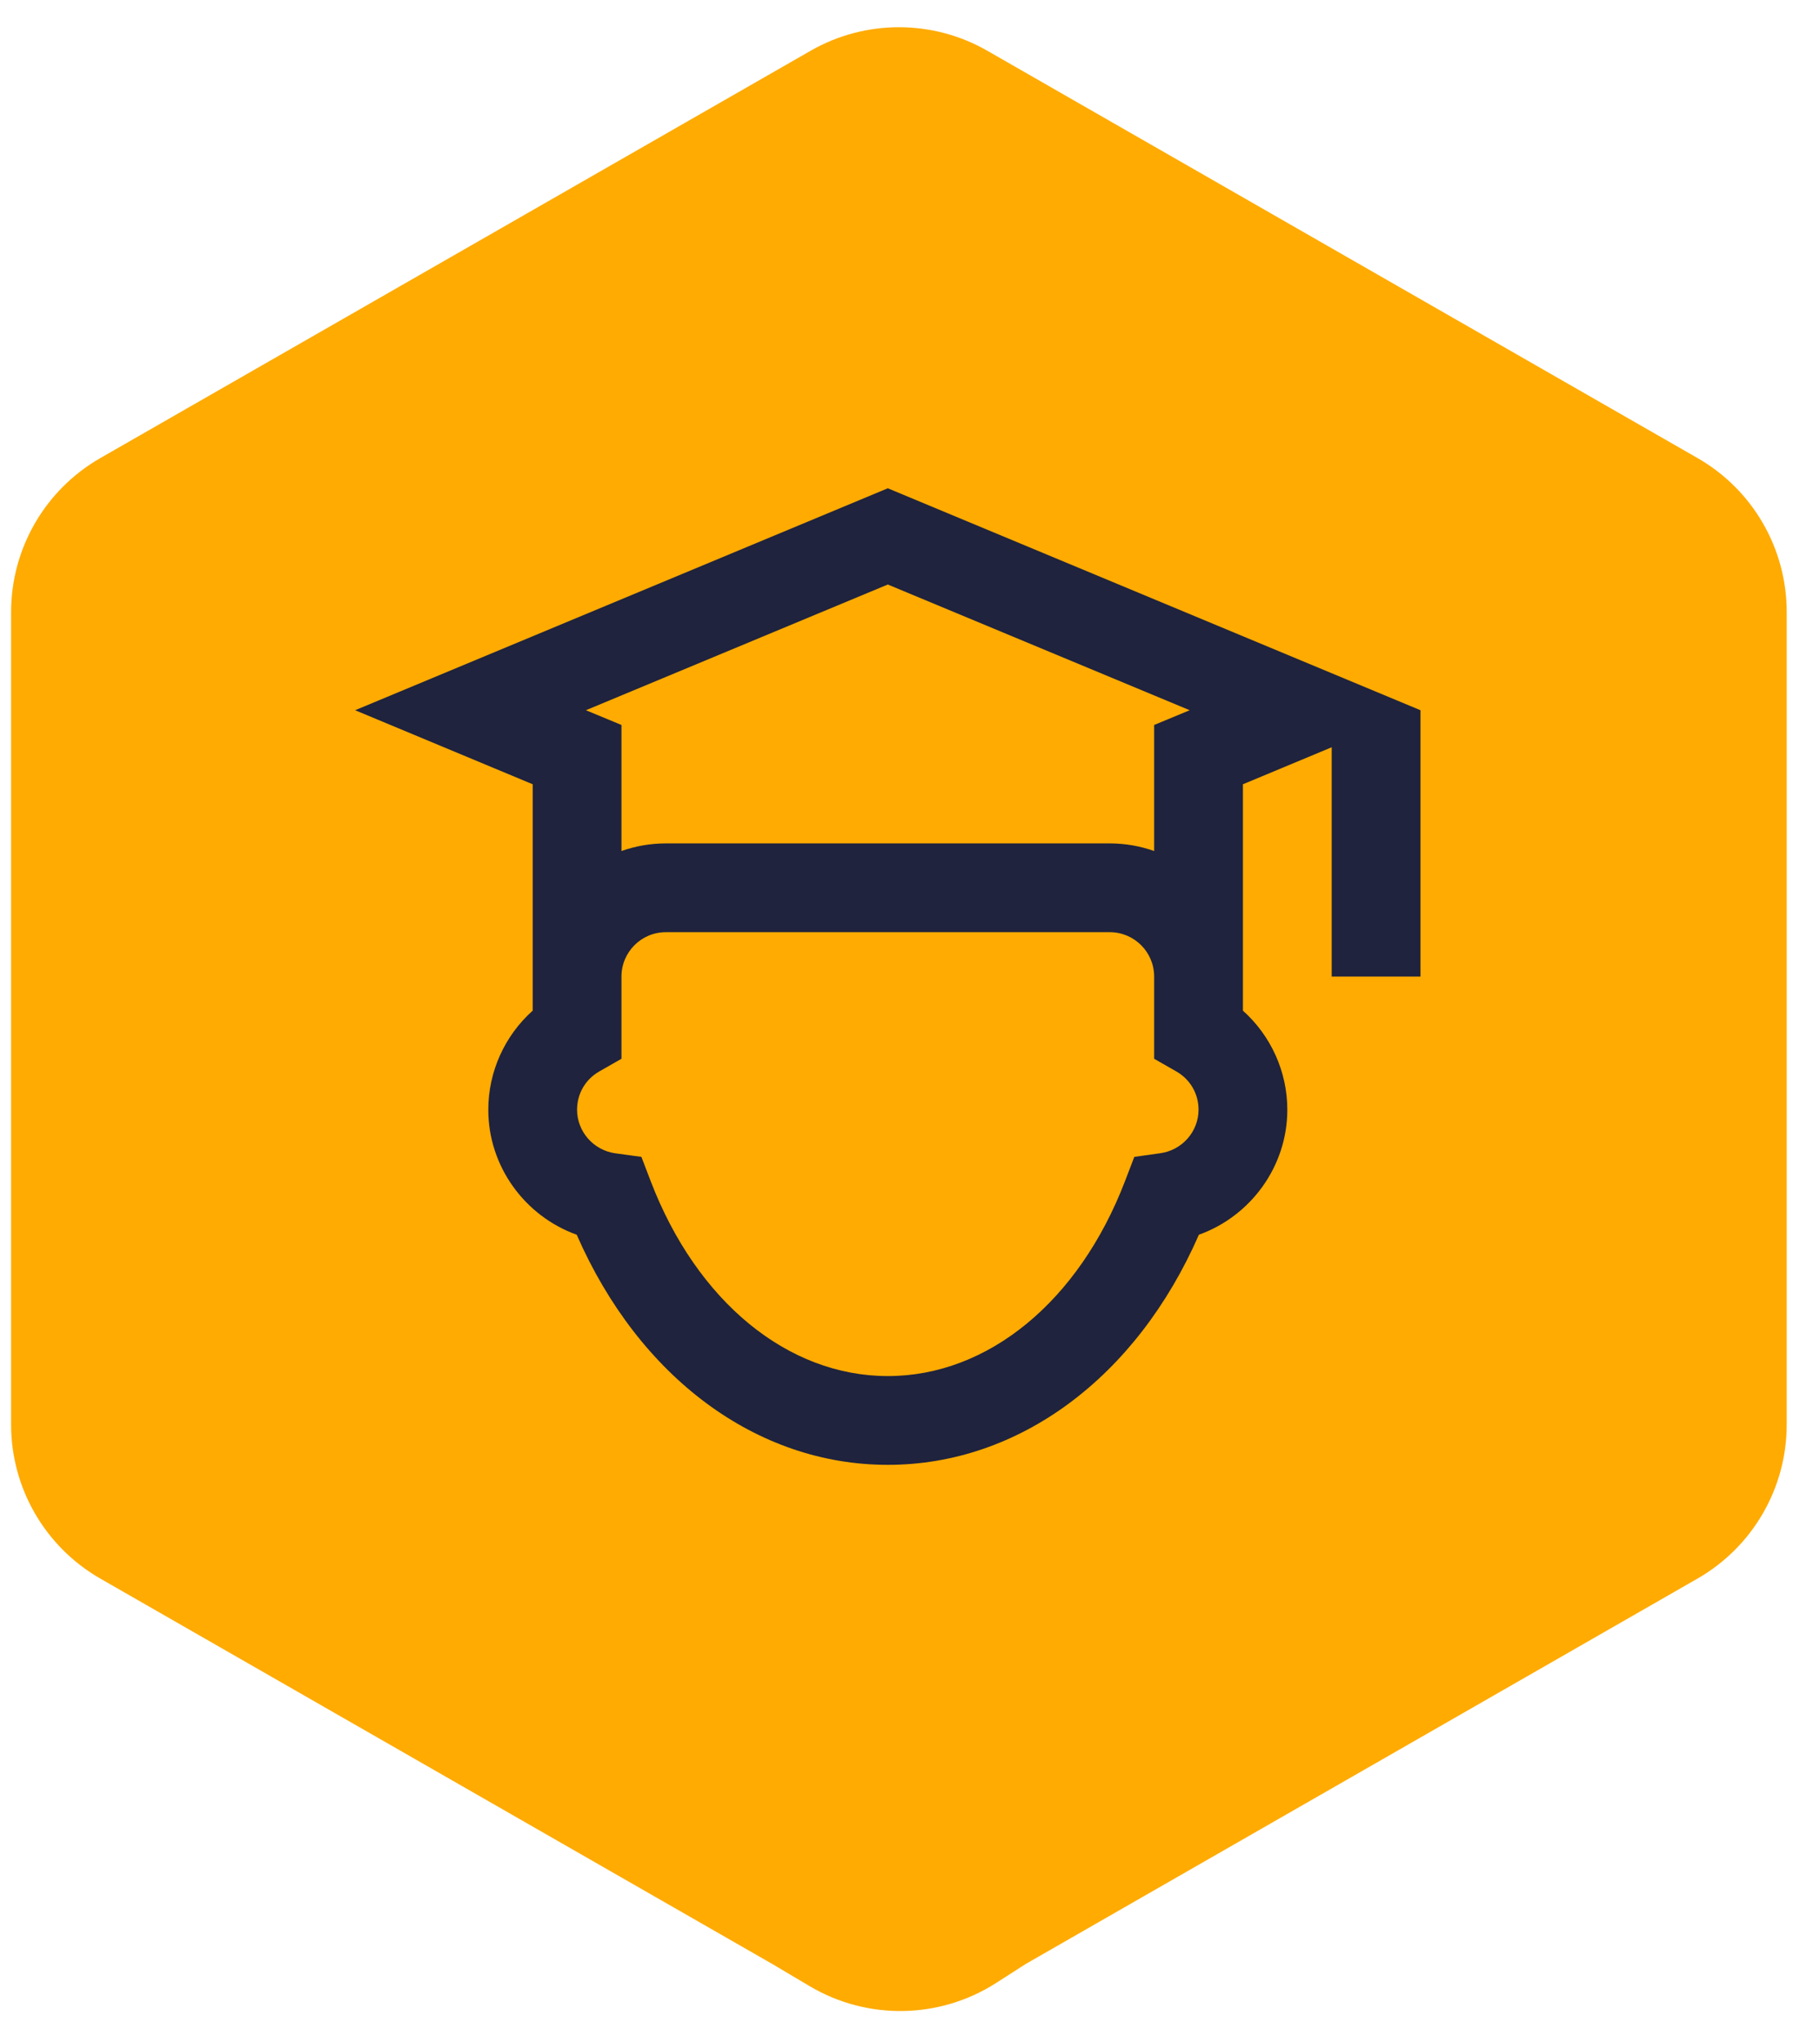
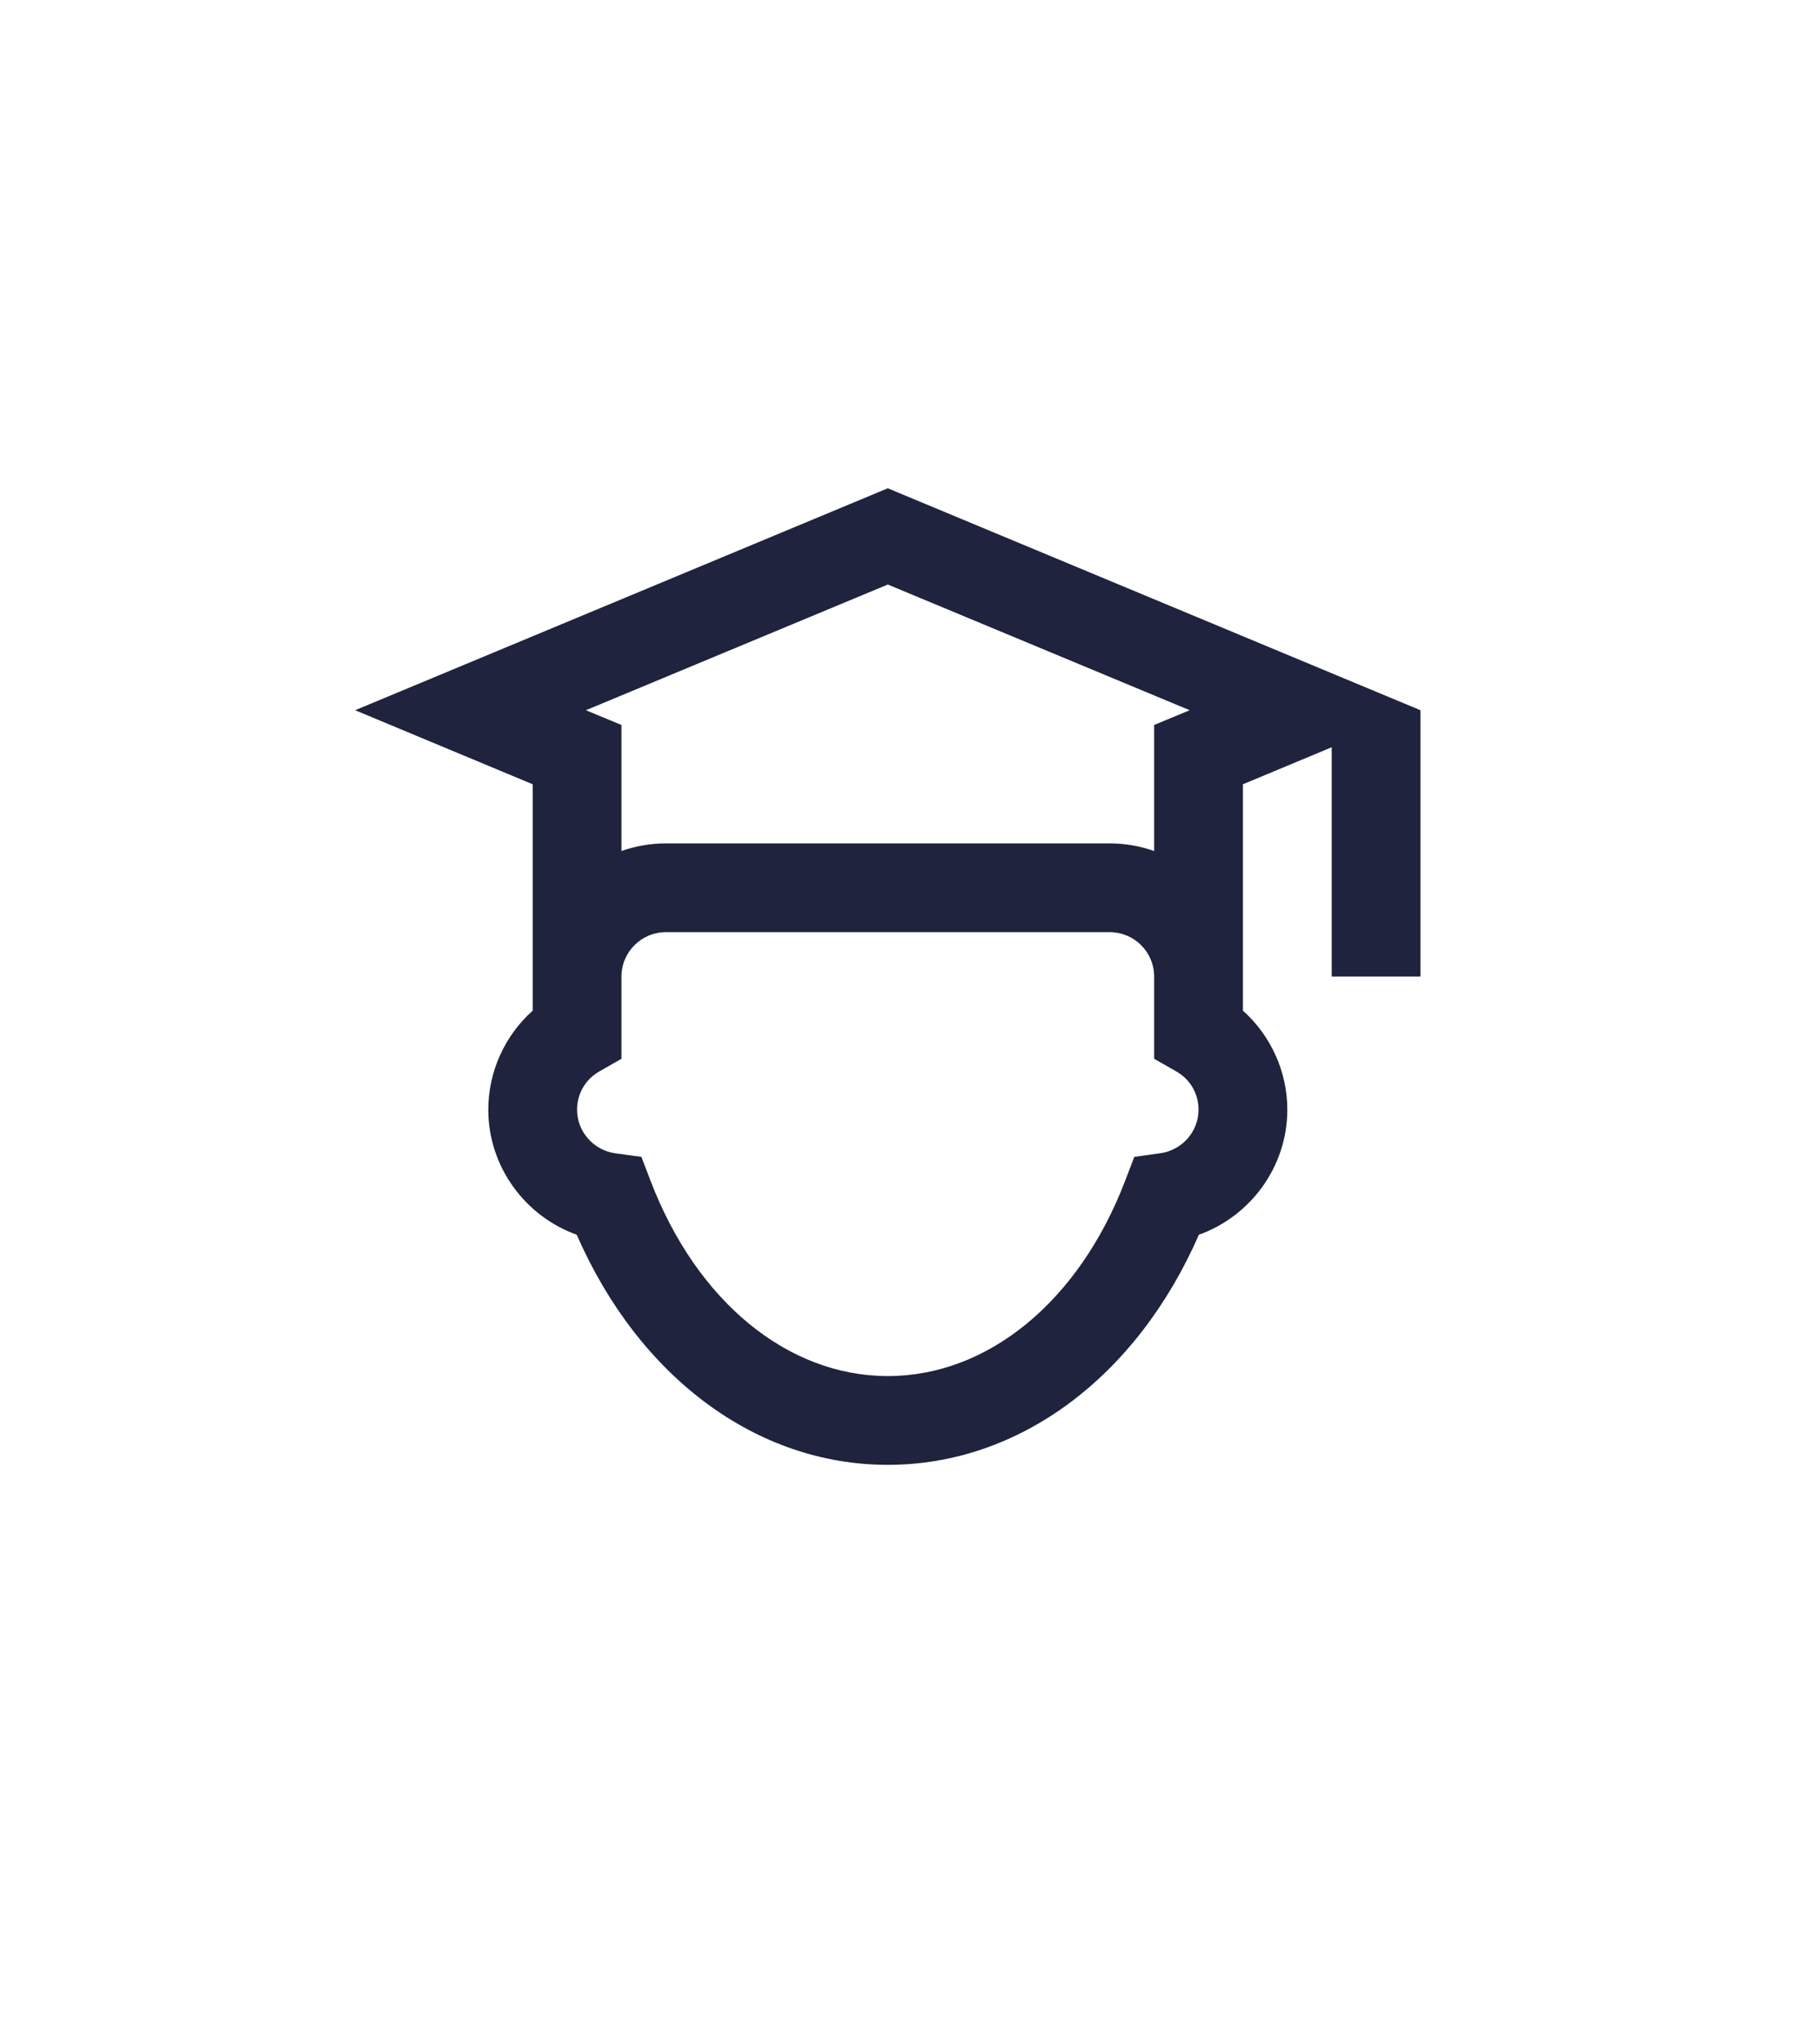
<svg xmlns="http://www.w3.org/2000/svg" width="41" height="46" viewBox="0 0 41 46" fill="none">
-   <path d="M38.239 35.563L23.109 44.243L22.437 44.674C21.164 45.488 19.541 45.516 18.241 44.745L17.395 44.243L2.261 35.563C1.017 34.85 0.25 33.526 0.25 32.093V13.79C0.25 12.356 1.017 11.032 2.261 10.319L18.262 1.143C19.495 0.436 21.011 0.437 22.243 1.144L38.239 10.318C39.483 11.03 40.25 12.354 40.25 13.788V32.093C40.25 33.526 39.483 34.85 38.239 35.563Z" fill="#FFAB01" />
  <path d="M20 11L8 16L12 17.668V22.768C11.372 23.33 11 24.14 11 25C11 26.276 11.823 27.397 12.992 27.816C14.396 31.028 17.043 33 20 33C22.957 33 25.604 31.028 27.008 27.816C28.177 27.397 29 26.276 29 25C29 24.14 28.628 23.33 28 22.768V17.668L30 16.834V22H32V16L20 11ZM20 13.168L26.801 16L26 16.332V17.666V19.172C25.687 19.061 25.35 19 25 19H15C14.65 19 14.313 19.061 14 19.172V17.668V16.332L13.199 16L20 13.168ZM15 21H25C25.552 21 26 21.448 26 22V23.852L26.502 24.139C26.814 24.318 27 24.64 27 25C27 25.492 26.629 25.913 26.137 25.98L25.553 26.062L25.342 26.613C24.303 29.319 22.256 31 20 31C17.744 31 15.698 29.318 14.66 26.613L14.449 26.062L13.863 25.982C13.37 25.914 13 25.492 13 25C13 24.64 13.186 24.318 13.498 24.139L14 23.852V22C14 21.448 14.448 21 15 21Z" fill="#1F233D" />
</svg>